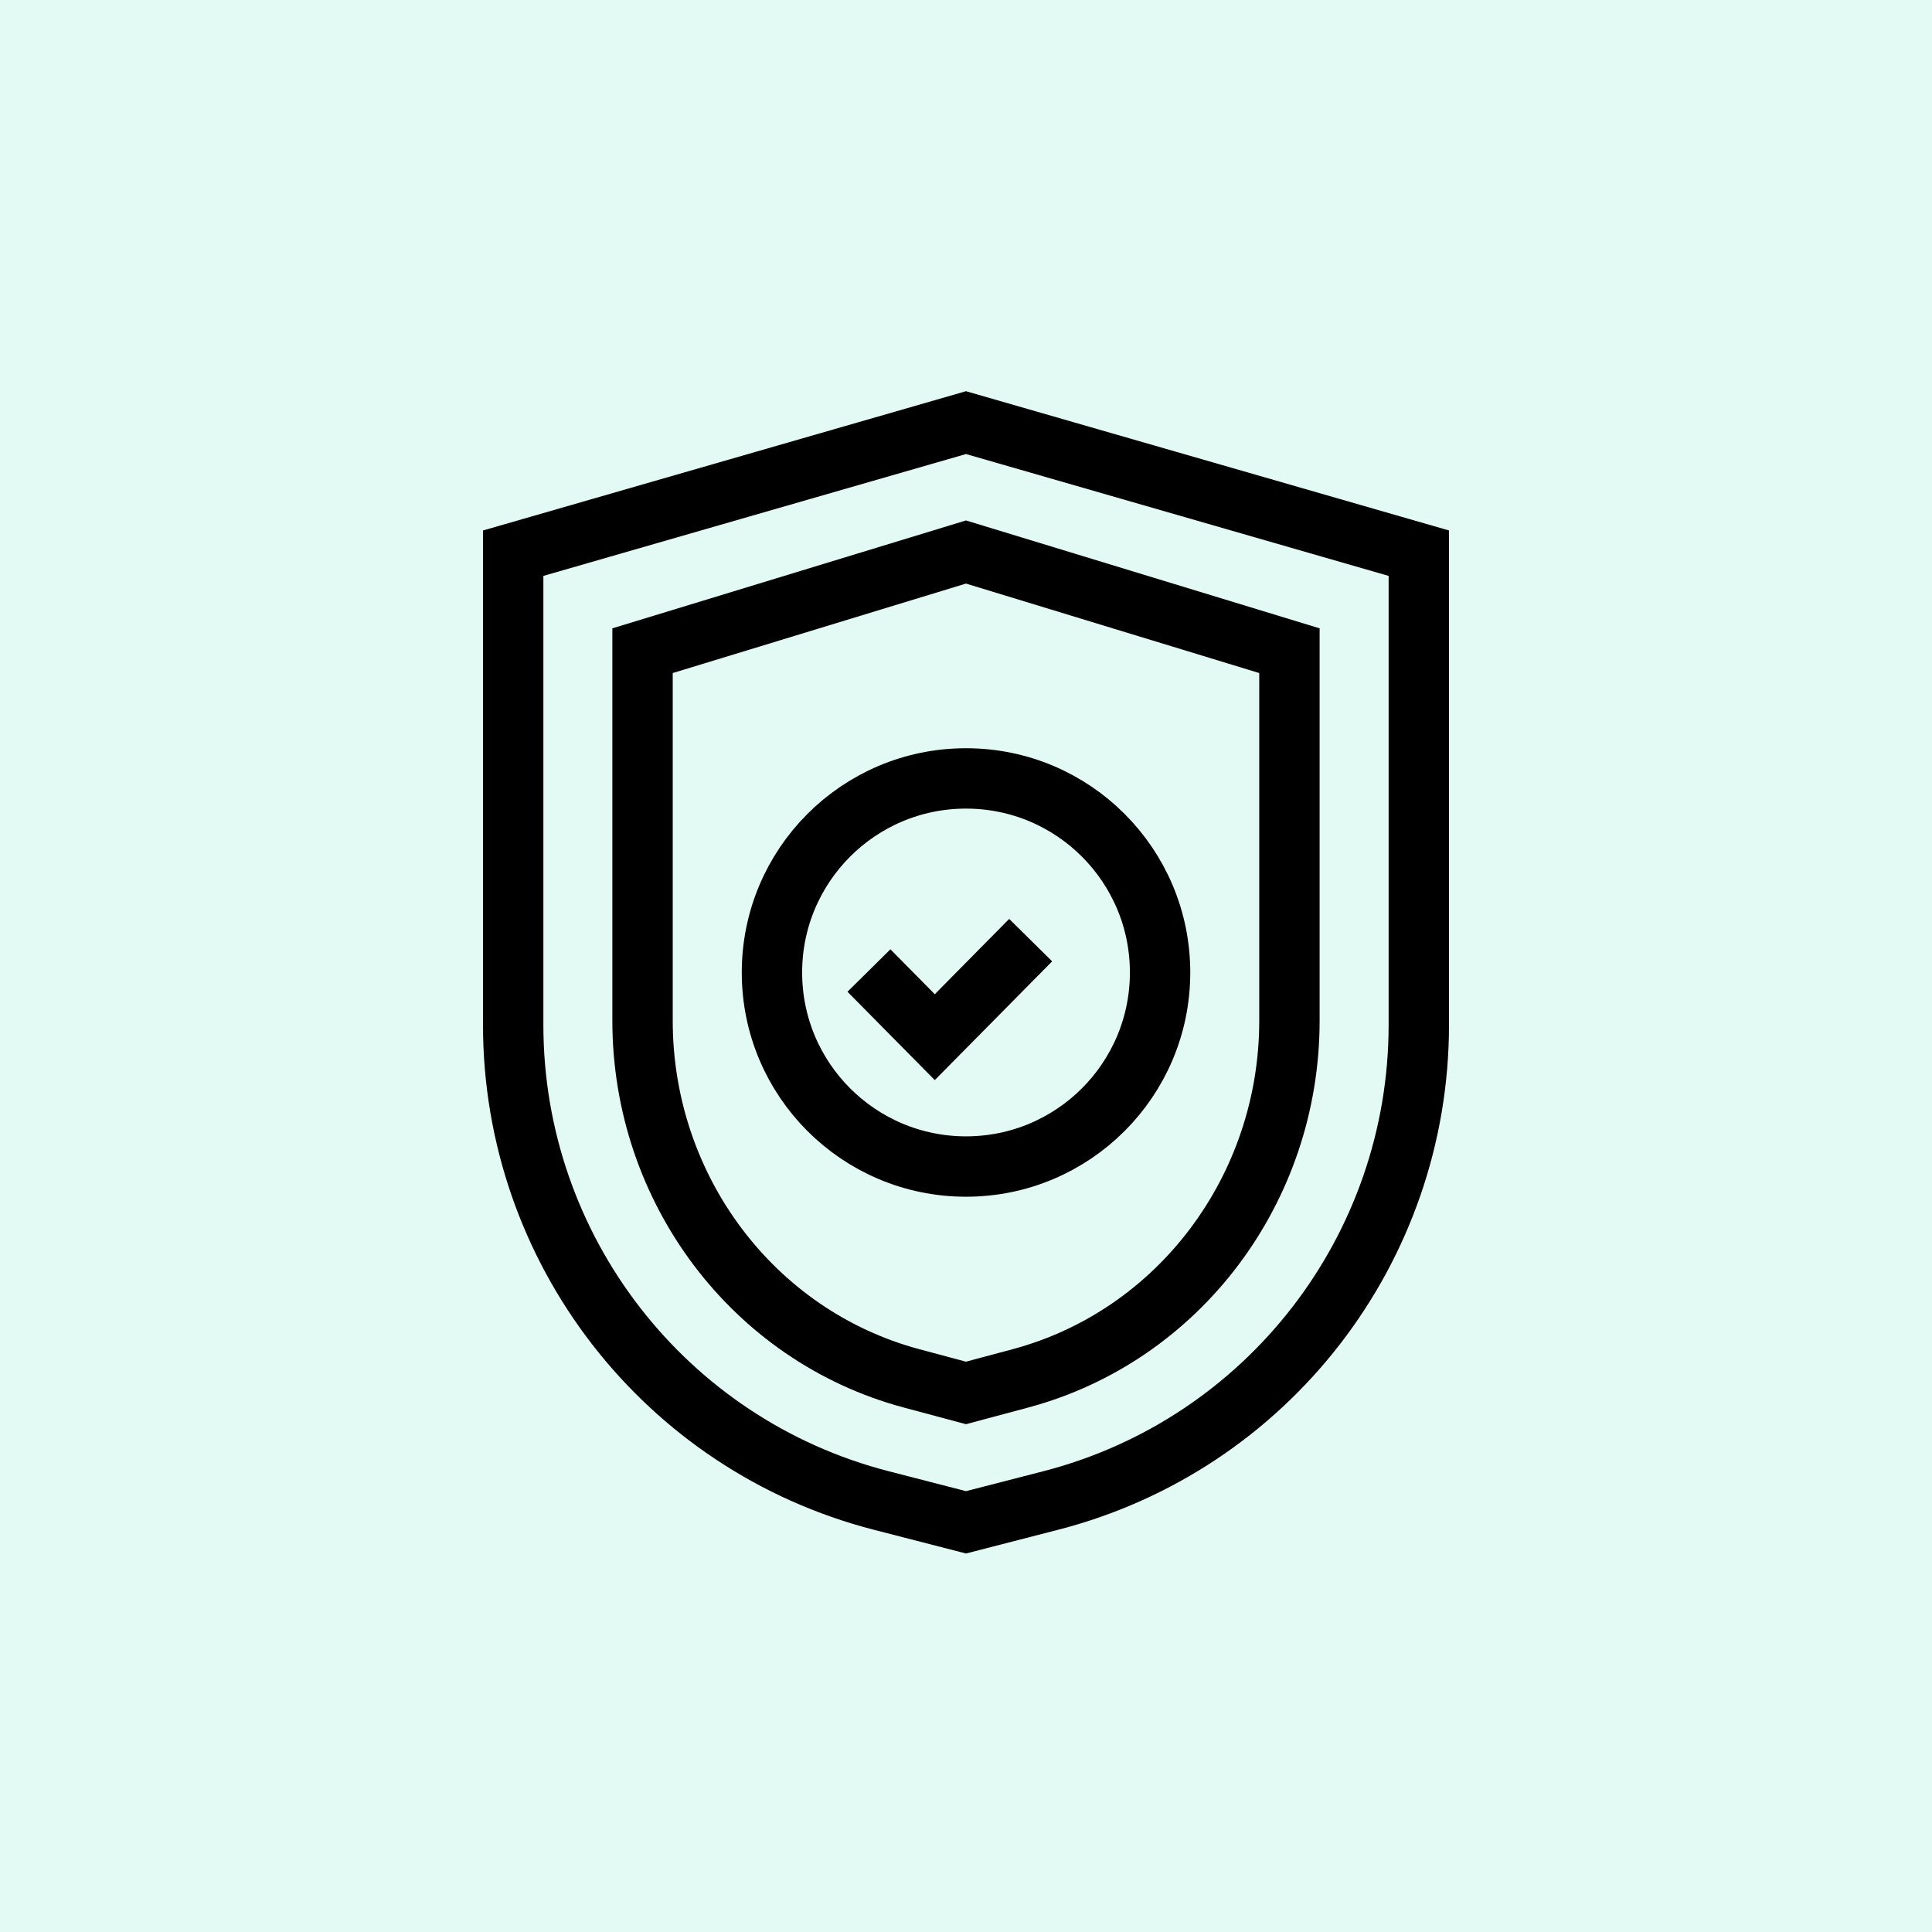
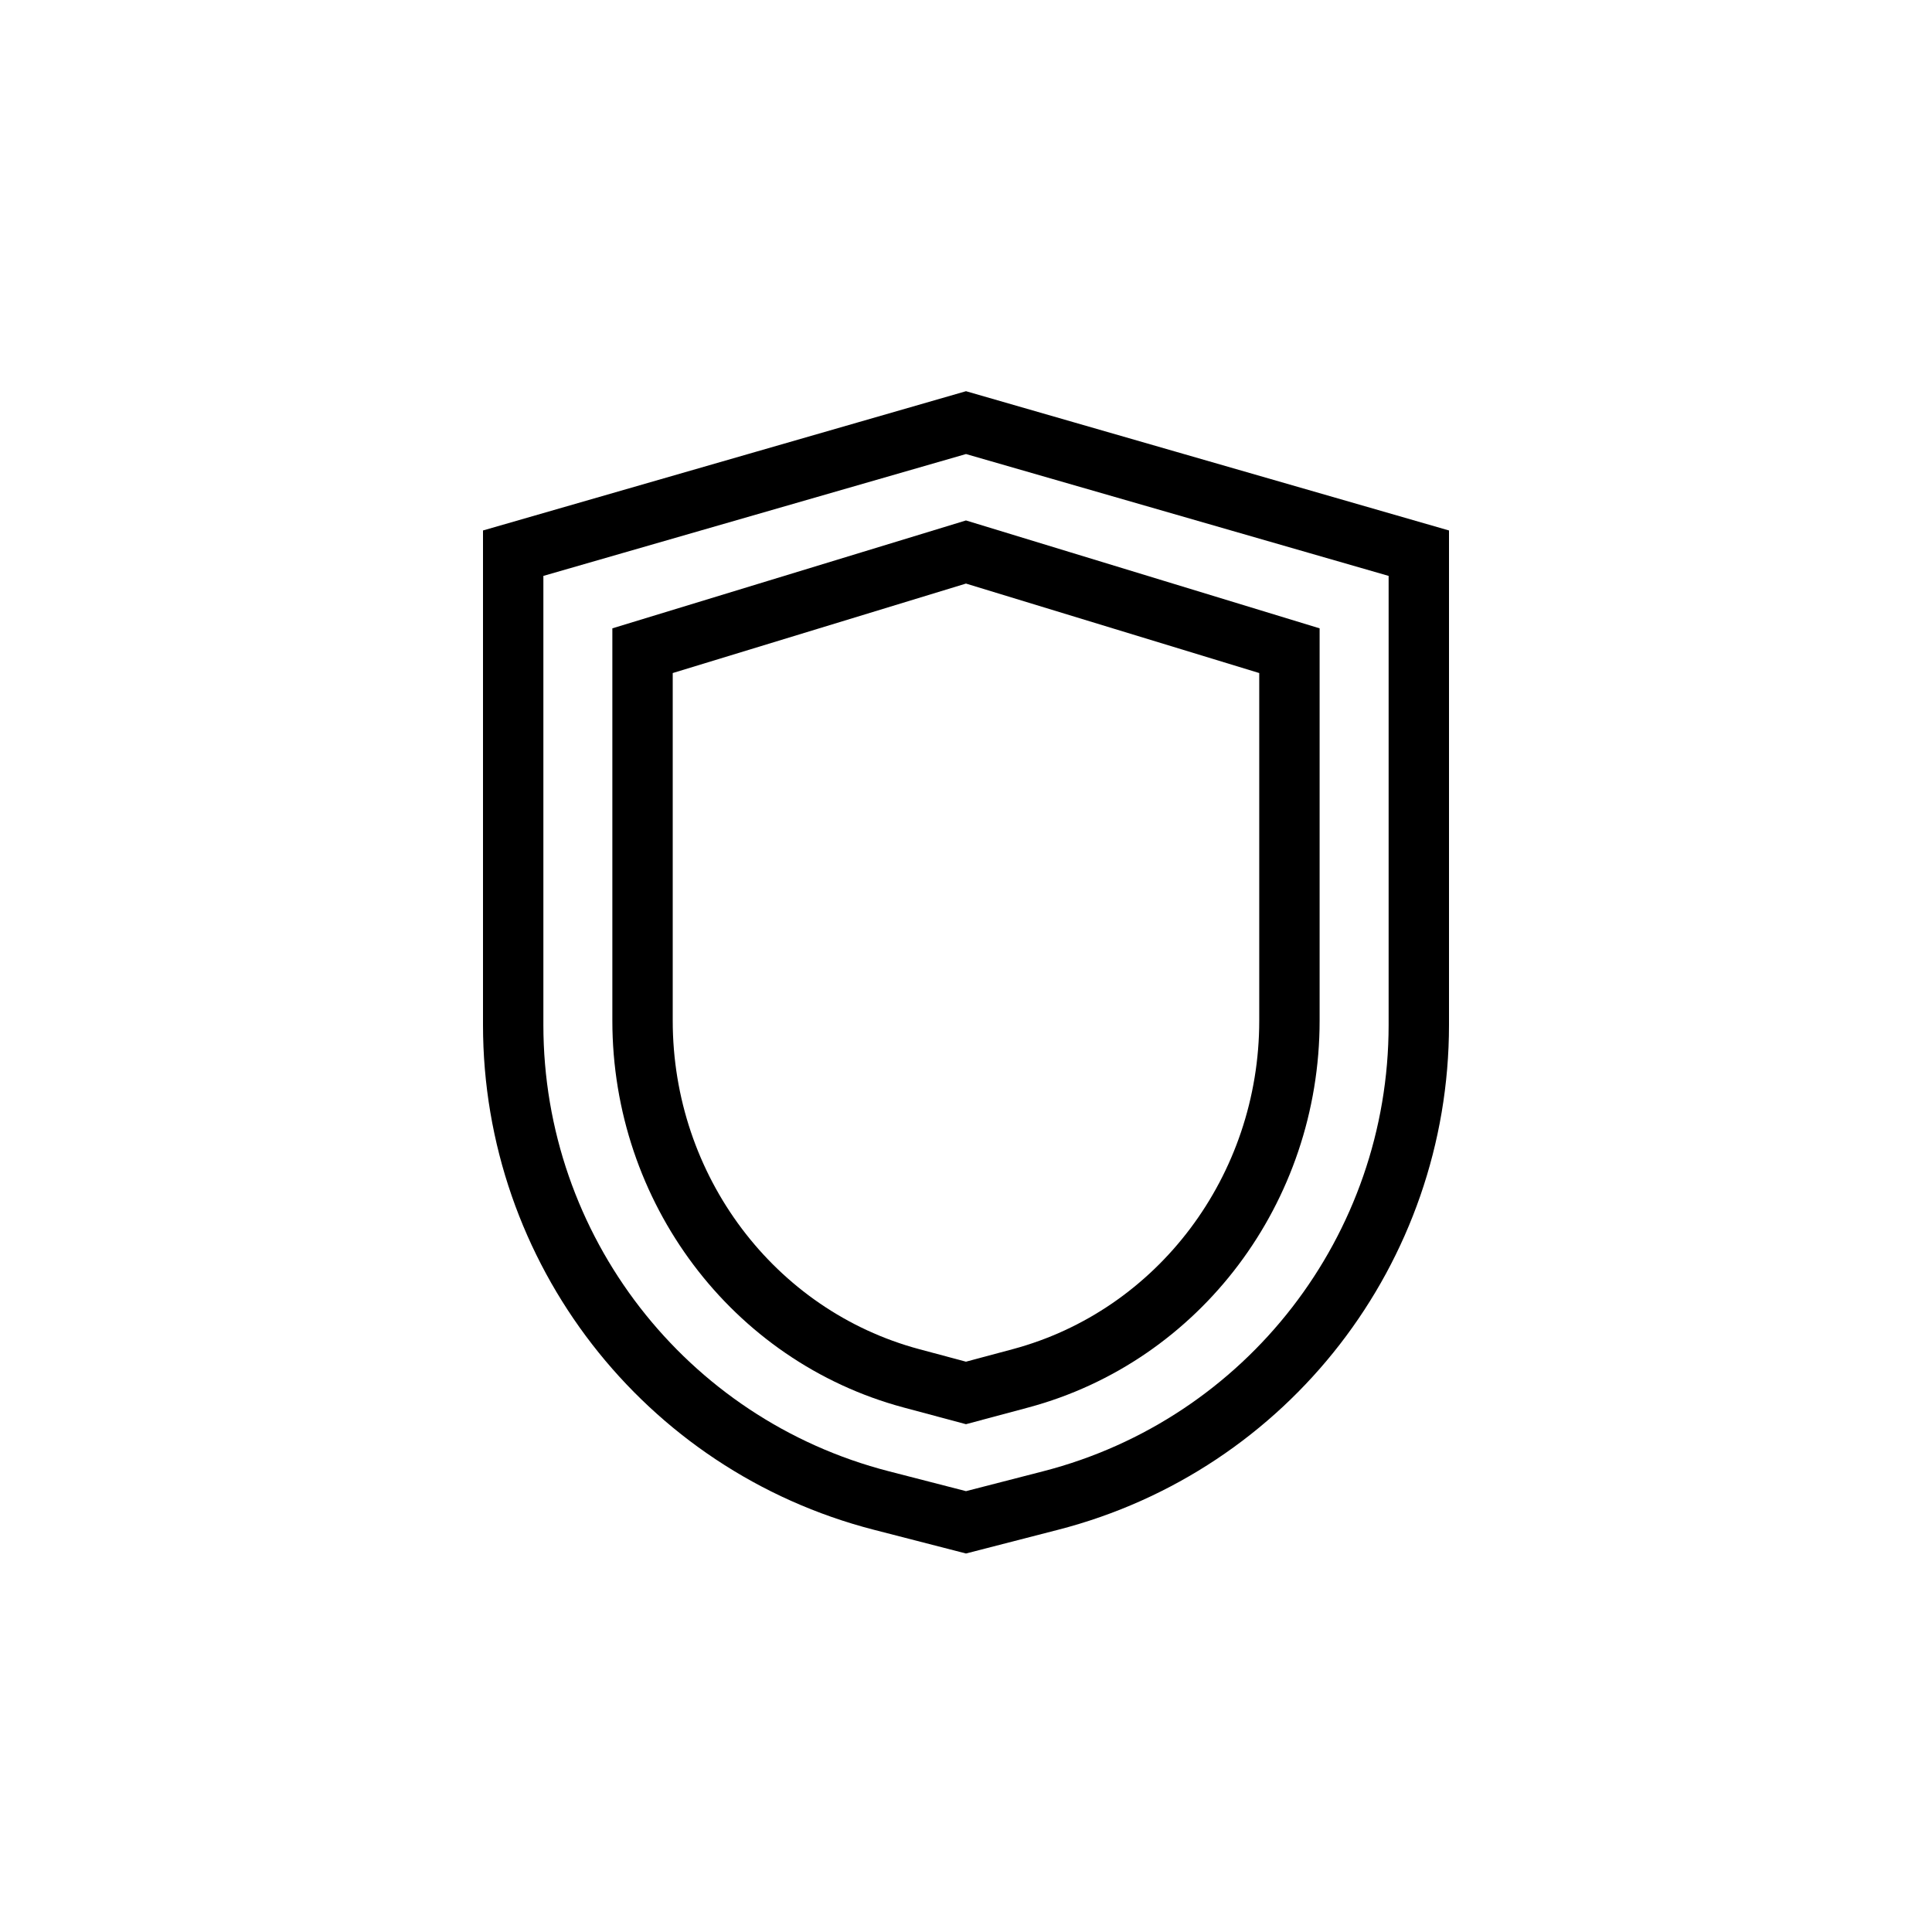
<svg xmlns="http://www.w3.org/2000/svg" width="64" height="64" viewBox="0 0 64 64" fill="none">
-   <rect width="64" height="64" fill="#E3F9F4" />
  <path d="M47 18.325V33.953C47 41.377 41.982 47.859 34.803 49.707L32 50.429L29.197 49.707C22.018 47.859 17 41.377 17 33.953V18.325L32 14L47 18.325Z" stroke="black" stroke-width="2" stroke-miterlimit="10" />
  <path d="M42.714 21.555V33.813C42.714 39.384 39.053 44.252 33.806 45.659L31.999 46.143L30.192 45.659C24.946 44.252 21.285 39.384 21.285 33.813V21.555L31.999 18.286L42.714 21.555Z" stroke="black" stroke-width="2" stroke-miterlimit="10" />
-   <path d="M32.001 38.643C35.551 38.643 38.429 35.765 38.429 32.215C38.429 28.664 35.551 25.786 32.001 25.786C28.45 25.786 25.572 28.664 25.572 32.215C25.572 35.765 28.45 38.643 32.001 38.643Z" stroke="black" stroke-width="2" stroke-miterlimit="10" />
-   <path d="M28.785 32.15L30.966 34.357L34.142 31.143" stroke="black" stroke-width="2" stroke-miterlimit="10" />
</svg>